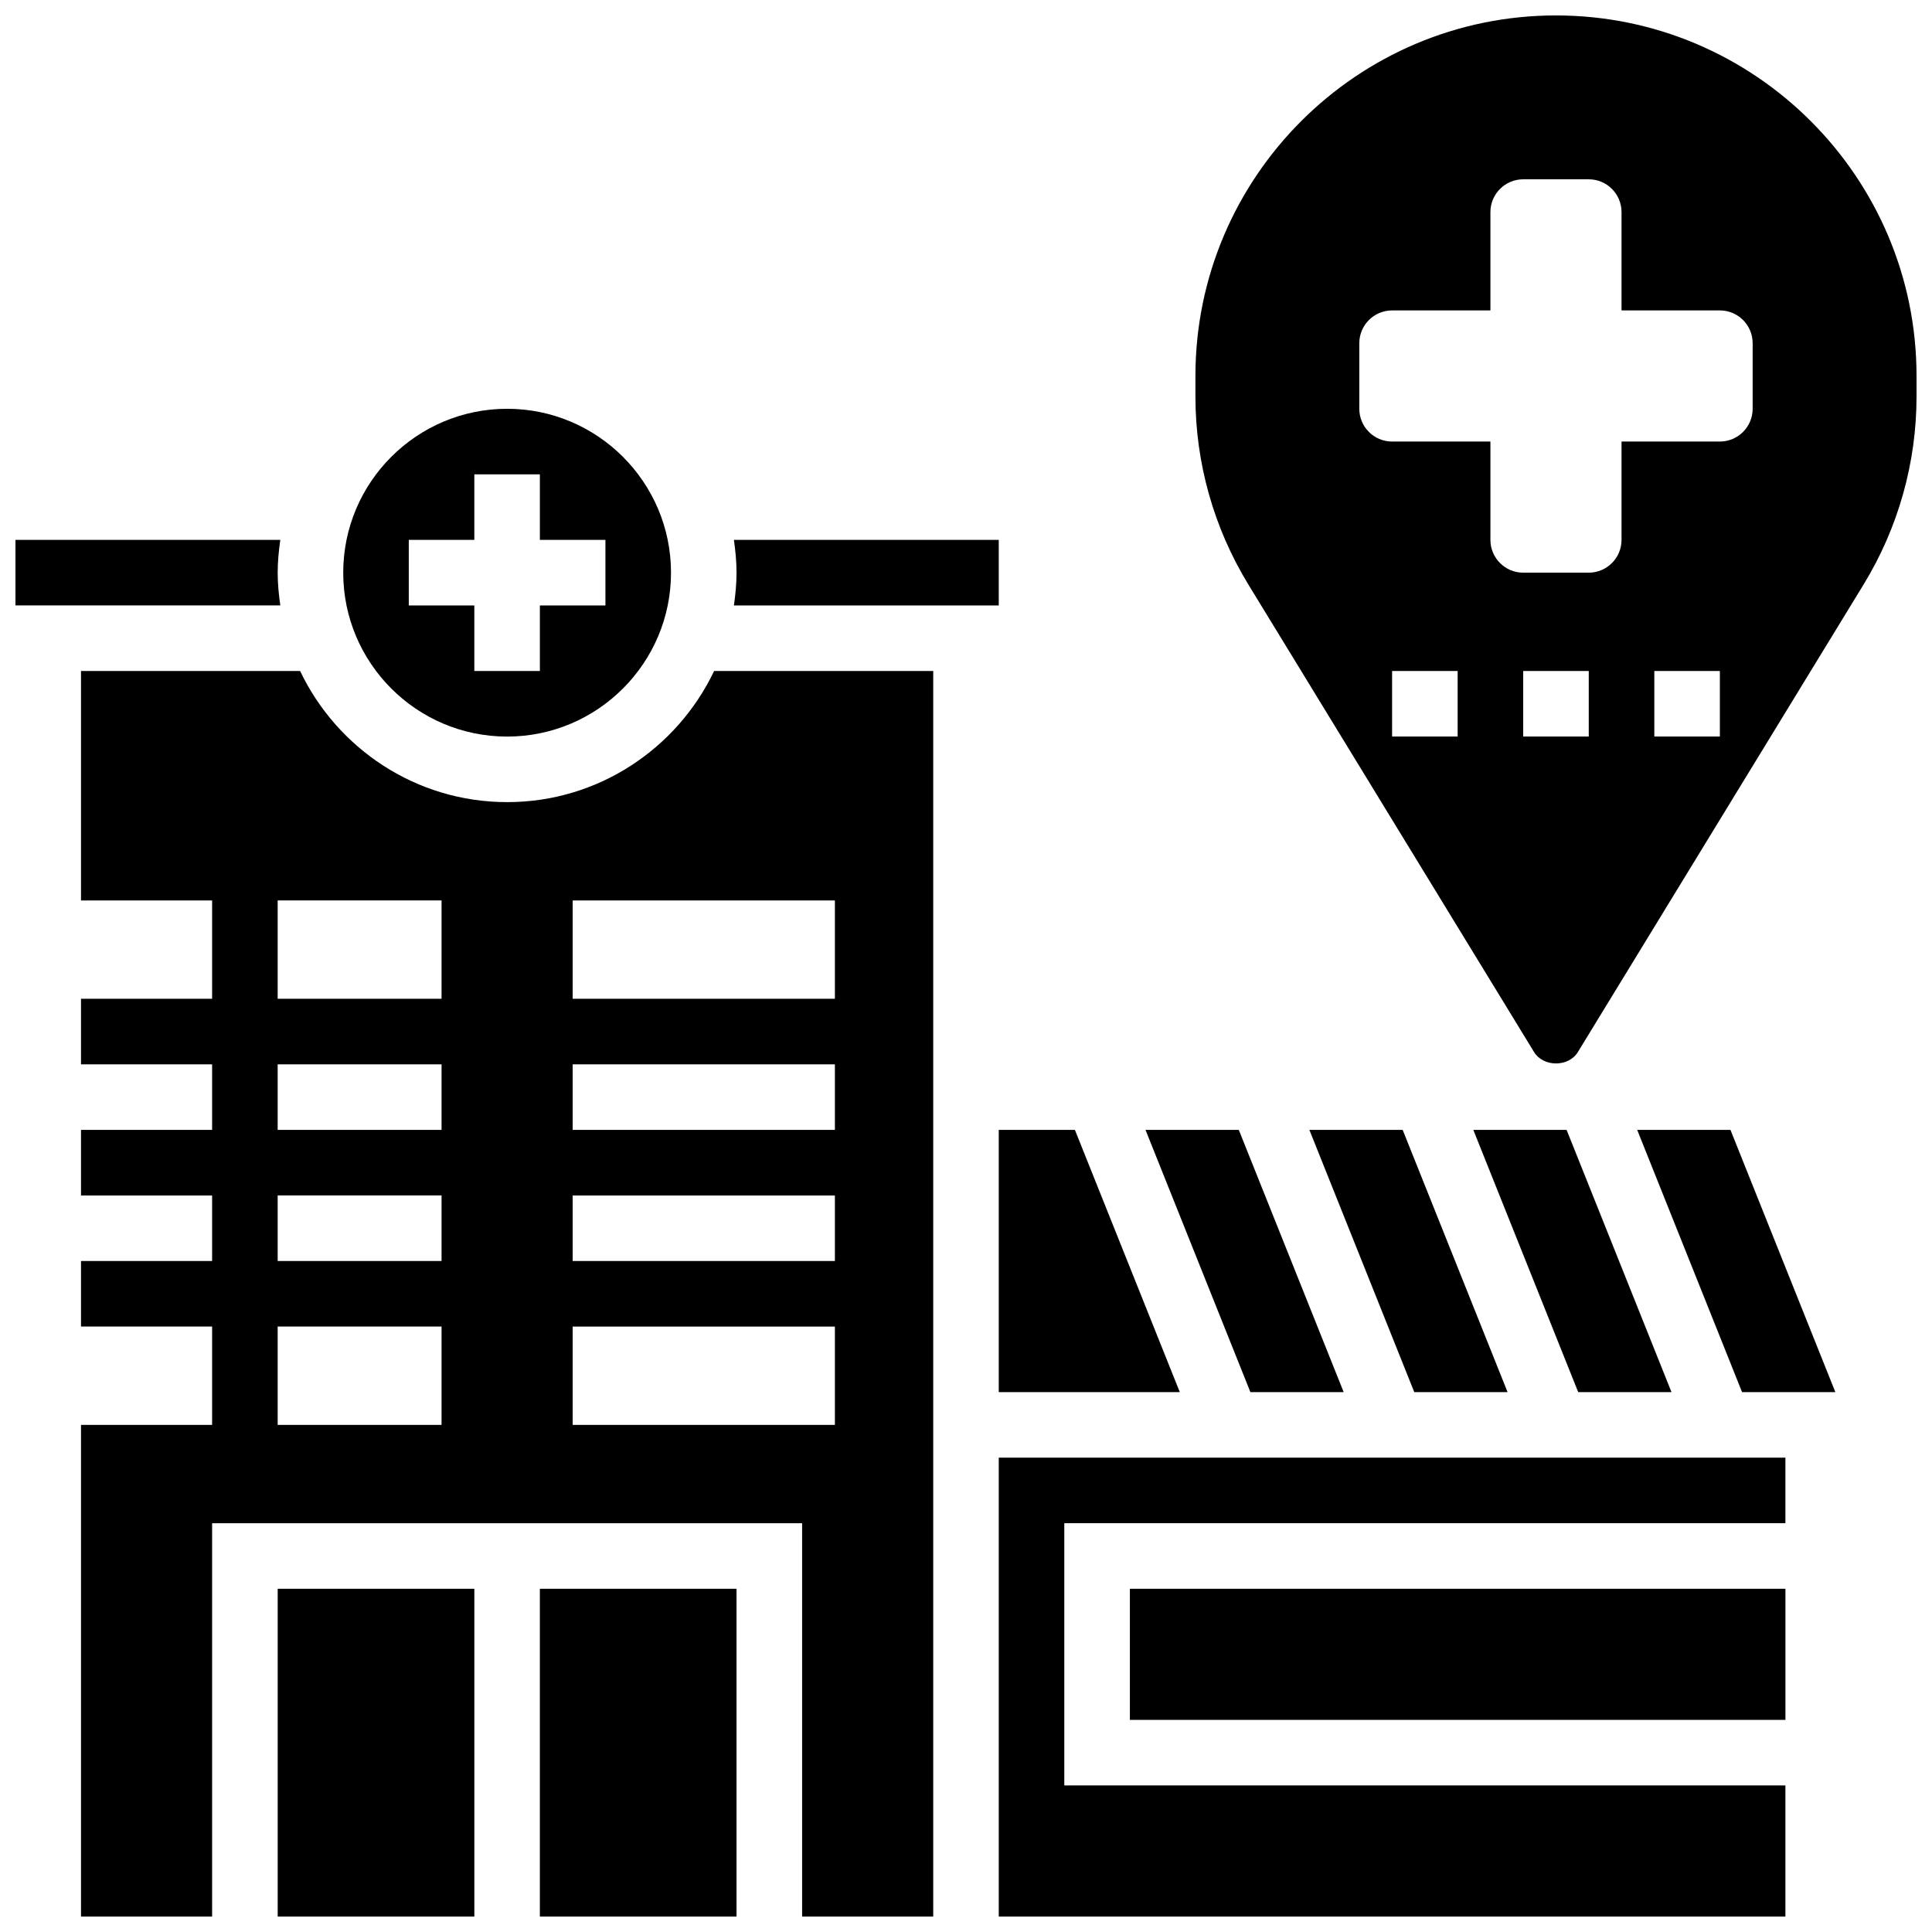
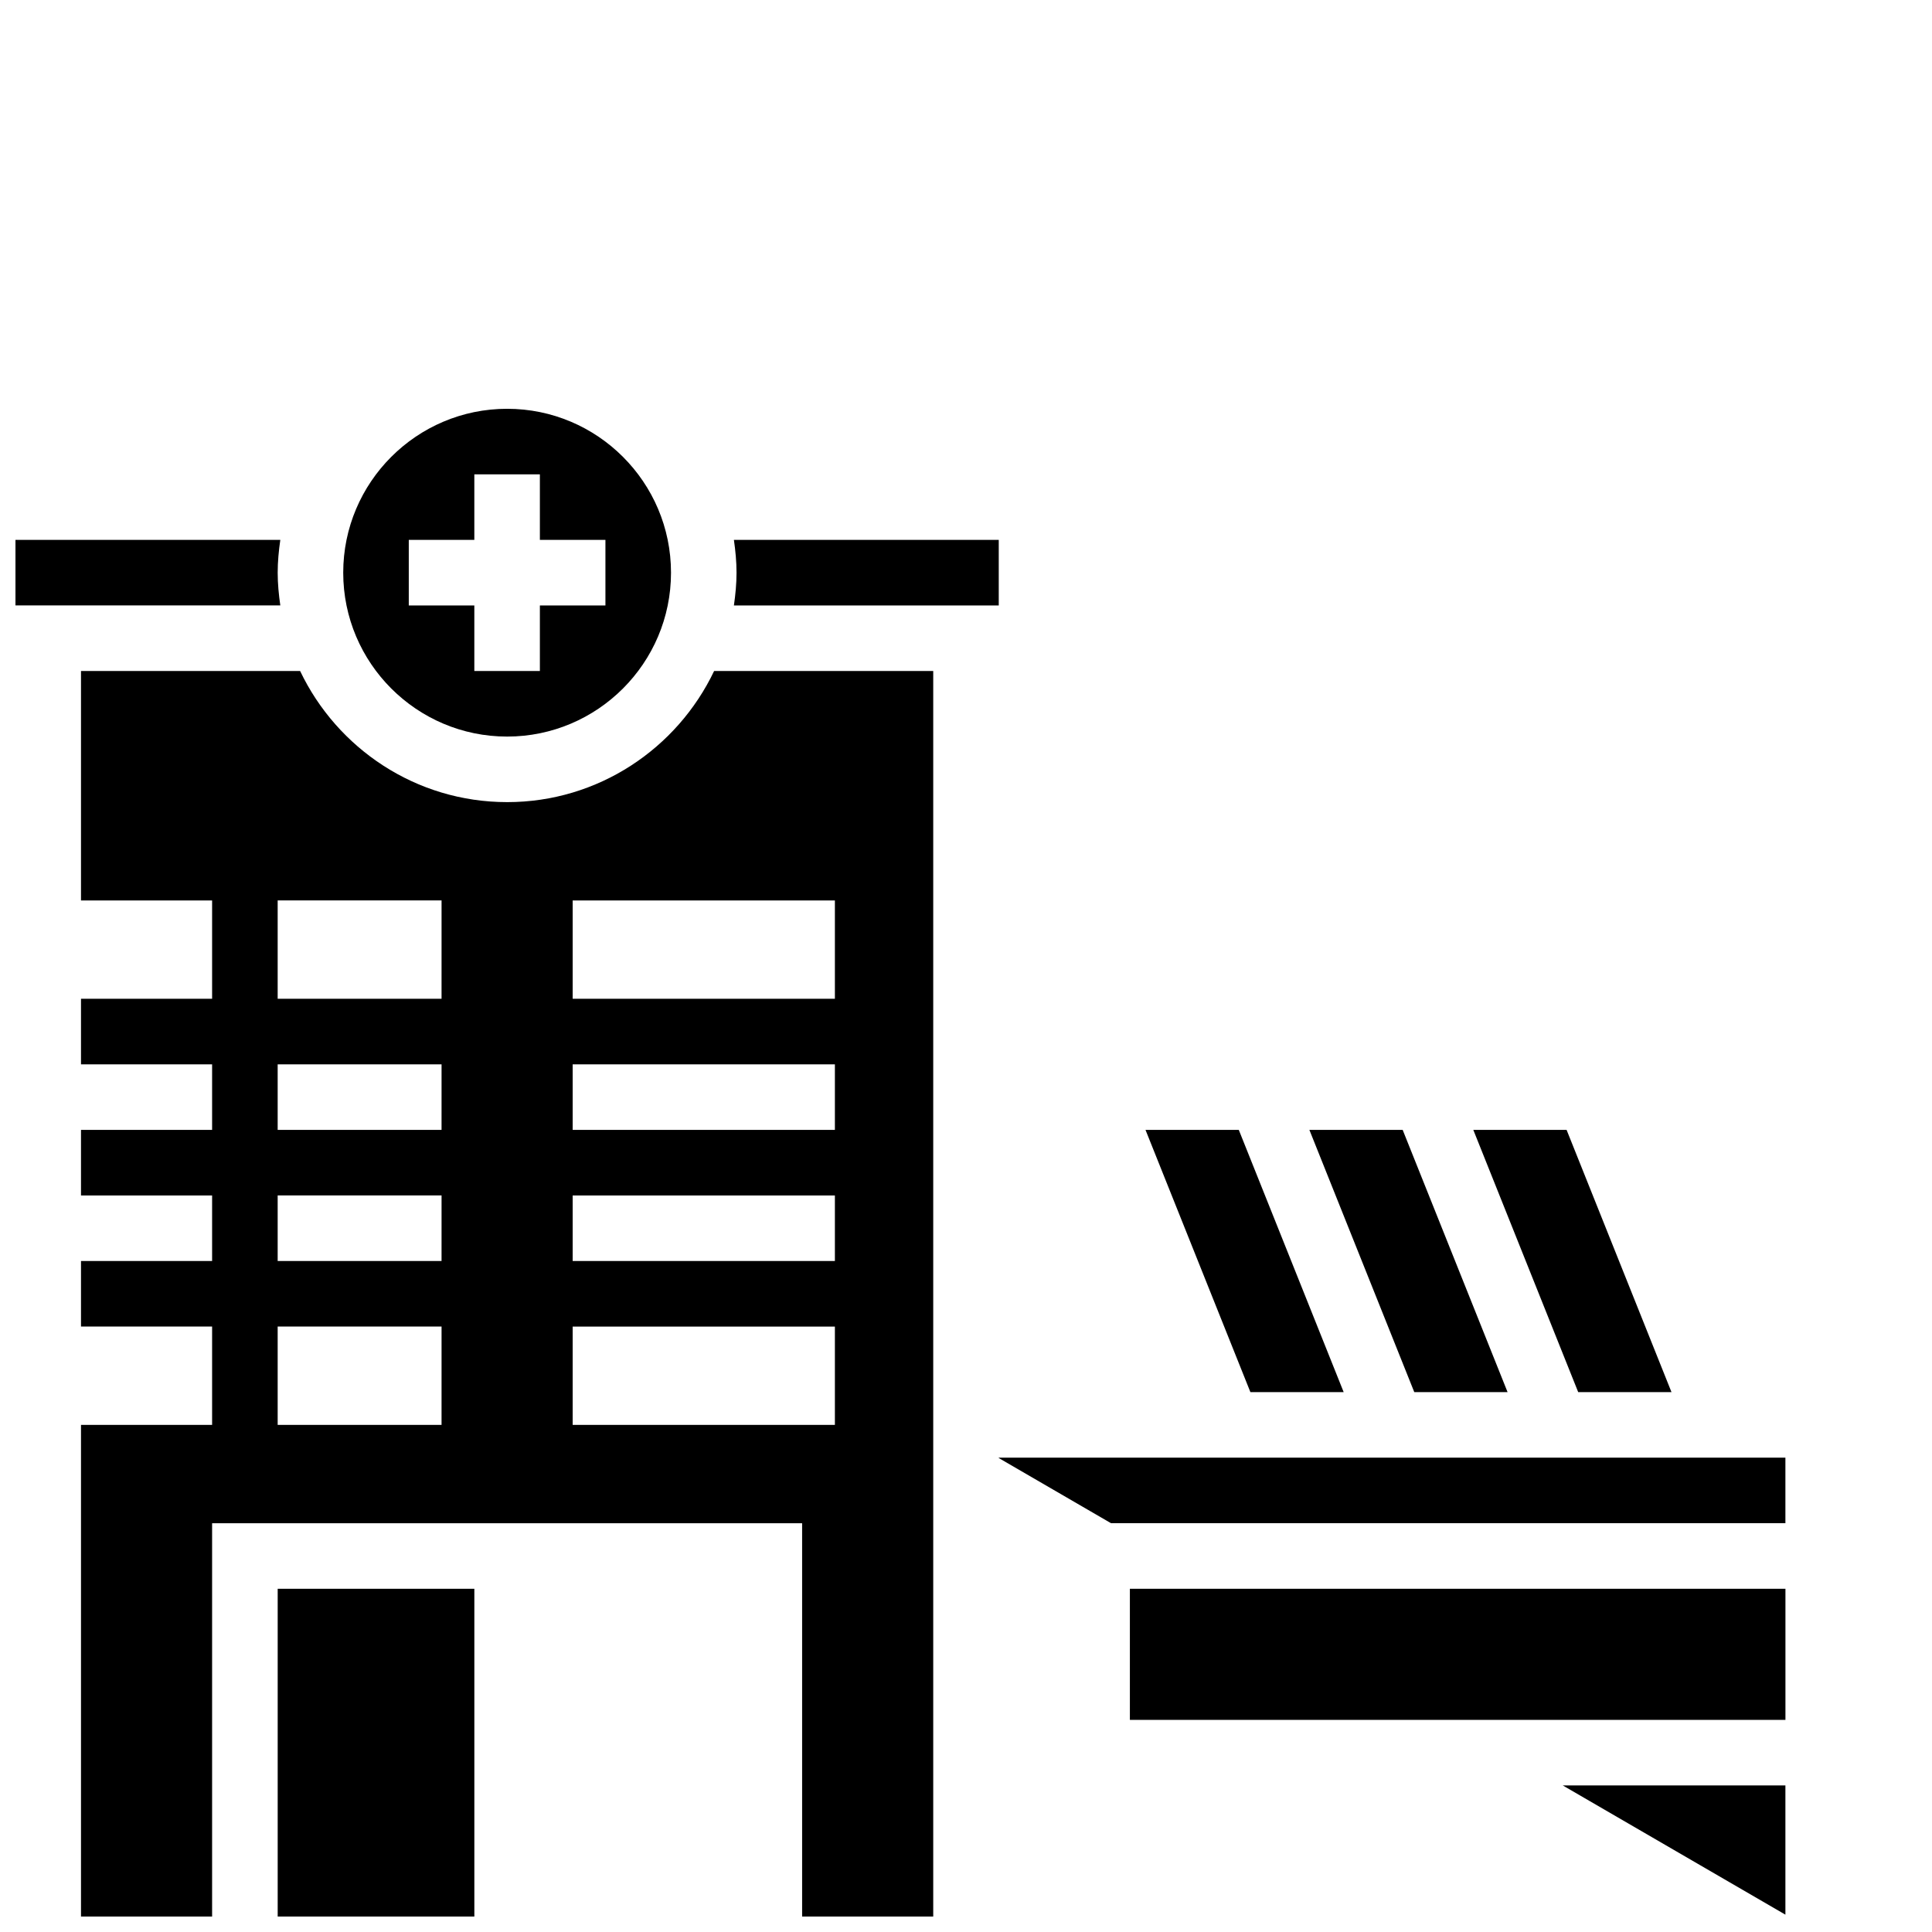
<svg xmlns="http://www.w3.org/2000/svg" width="800px" height="800px" version="1.1" viewBox="144 144 512 512">
  <defs>
    <clipPath id="f">
      <path d="m148.09 287h70.906v18h-70.906z" />
    </clipPath>
    <clipPath id="e">
      <path d="m217 565h53v86.902h-53z" />
    </clipPath>
    <clipPath id="d">
-       <path d="m287 565h53v86.902h-53z" />
-     </clipPath>
+       </clipPath>
    <clipPath id="c">
      <path d="m460 148.09h191.9v277.91h-191.9z" />
    </clipPath>
    <clipPath id="b">
-       <path d="m408 530h210v121.9h-210z" />
+       <path d="m408 530h210v121.9z" />
    </clipPath>
    <clipPath id="a">
      <path d="m165 321h227v330.9h-227z" />
    </clipPath>
  </defs>
  <path d="m278.39 339.2c23.949 0 43.434-19.484 43.434-43.434s-19.484-43.434-43.434-43.434-43.434 19.484-43.434 43.434 19.484 43.434 43.434 43.434zm-26.059-52.121h17.371v-17.371h17.371v17.371h17.371v17.371h-17.371v17.371h-17.371v-17.371h-17.371z" />
  <path d="m408.68 304.45v-17.371h-70.188c0.41 2.848 0.695 5.734 0.695 8.688s-0.285 5.836-0.695 8.688z" />
  <g clip-path="url(#f)">
    <path d="m217.59 295.76c0-2.953 0.285-5.836 0.695-8.688h-70.188v17.371h70.188c-0.41-2.848-0.695-5.731-0.695-8.684z" />
  </g>
  <g clip-path="url(#e)">
    <path d="m217.59 565.04h52.117v86.863h-52.117z" />
  </g>
  <path d="m447.57 443.43 27.797 69.492h24.719l-27.793-69.492z" />
-   <path d="m408.68 512.92h47.977l-27.797-69.492h-20.18z" />
  <path d="m491 443.43 27.797 69.492h24.723l-27.797-69.492z" />
  <path d="m586.96 512.92-27.797-69.492h-24.723l27.797 69.492z" />
  <g clip-path="url(#d)">
-     <path d="m287.07 565.04h52.117v86.863h-52.117z" />
-   </g>
+     </g>
  <g clip-path="url(#c)">
-     <path d="m556.35 148.09c-52.684 0-95.551 42.867-95.551 95.551v5.422c0 17.59 4.848 34.816 14.02 49.824l75.727 123.92c2.449 4.023 9.156 4.023 11.605 0l75.727-123.92c9.176-15.012 14.023-32.246 14.023-49.828v-5.418c0-52.684-42.867-95.551-95.551-95.551zm-26.059 191.1h-17.371v-17.371h17.371zm34.746 0h-17.371v-17.371h17.371zm34.746 0h-17.371v-17.371h17.371zm8.688-86.863c0 4.793-3.891 8.688-8.688 8.688h-26.059v26.059c0 4.793-3.891 8.688-8.688 8.688h-17.371c-4.793 0-8.688-3.891-8.688-8.688v-26.059h-26.059c-4.793 0-8.688-3.891-8.688-8.688v-17.371c0-4.793 3.891-8.688 8.688-8.688h26.059v-26.062c0-4.793 3.891-8.688 8.688-8.688h17.371c4.793 0 8.688 3.891 8.688 8.688v26.059h26.059c4.793 0 8.688 3.891 8.688 8.688z" />
-   </g>
-   <path d="m577.87 443.43 27.793 69.492h24.723l-27.797-69.492z" />
+     </g>
  <path d="m443.43 565.04h173.73v34.746h-173.73z" />
  <g clip-path="url(#b)">
    <path d="m408.68 651.9h208.47v-34.746h-191.1v-69.488h191.1v-17.375h-208.47z" />
  </g>
  <g clip-path="url(#a)">
    <path d="m278.39 356.57c-24.191 0-45.074-14.238-54.855-34.746h-58.07v60.805h34.746v26.059h-34.746v17.371h34.746v17.371l-34.746 0.004v17.371h34.746v17.371l-34.746 0.004v17.371h34.746v26.059l-34.746 0.004v130.3h34.746v-104.24h156.36v104.24h34.746v-330.09h-58.07c-9.777 20.508-30.66 34.746-54.852 34.746zm-17.375 165.04h-43.43v-26.059h43.434zm0-43.434h-43.43v-17.371h43.434zm0-34.746h-43.43v-17.371h43.434zm0-34.746h-43.43v-26.059h43.434zm104.24 112.93h-69.492v-26.059h69.492zm0-43.434h-69.492v-17.371h69.492zm0-34.746h-69.492v-17.371h69.492zm0-34.746h-69.492v-26.059h69.492z" />
  </g>
</svg>